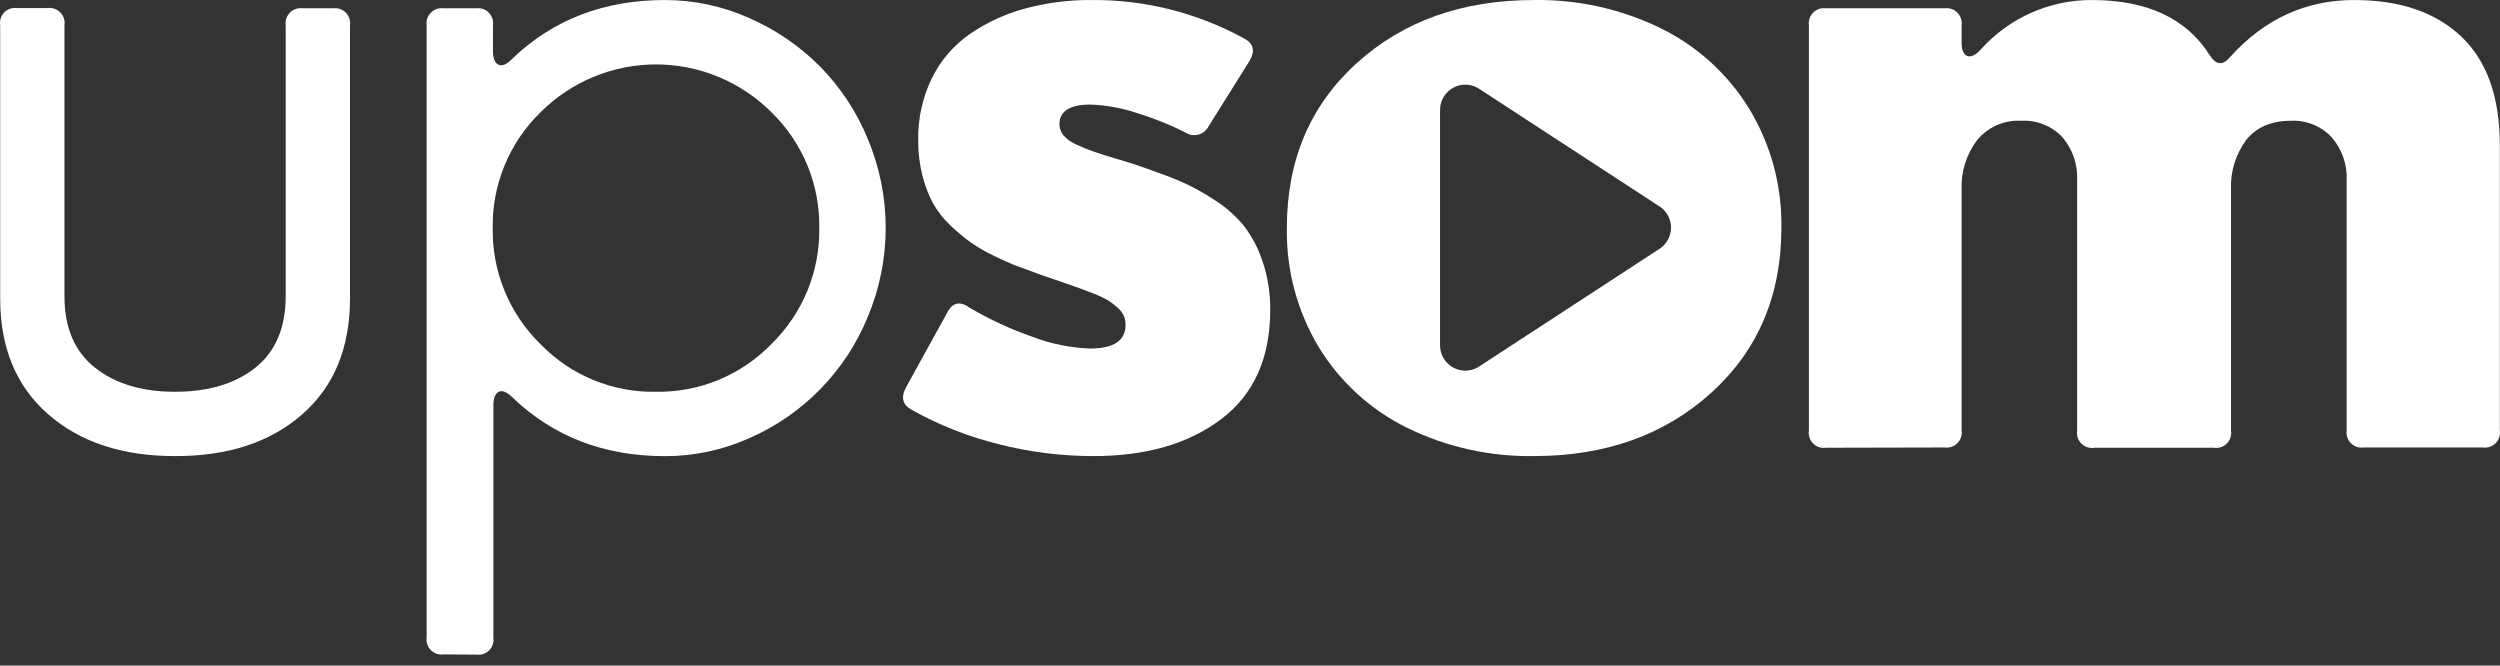
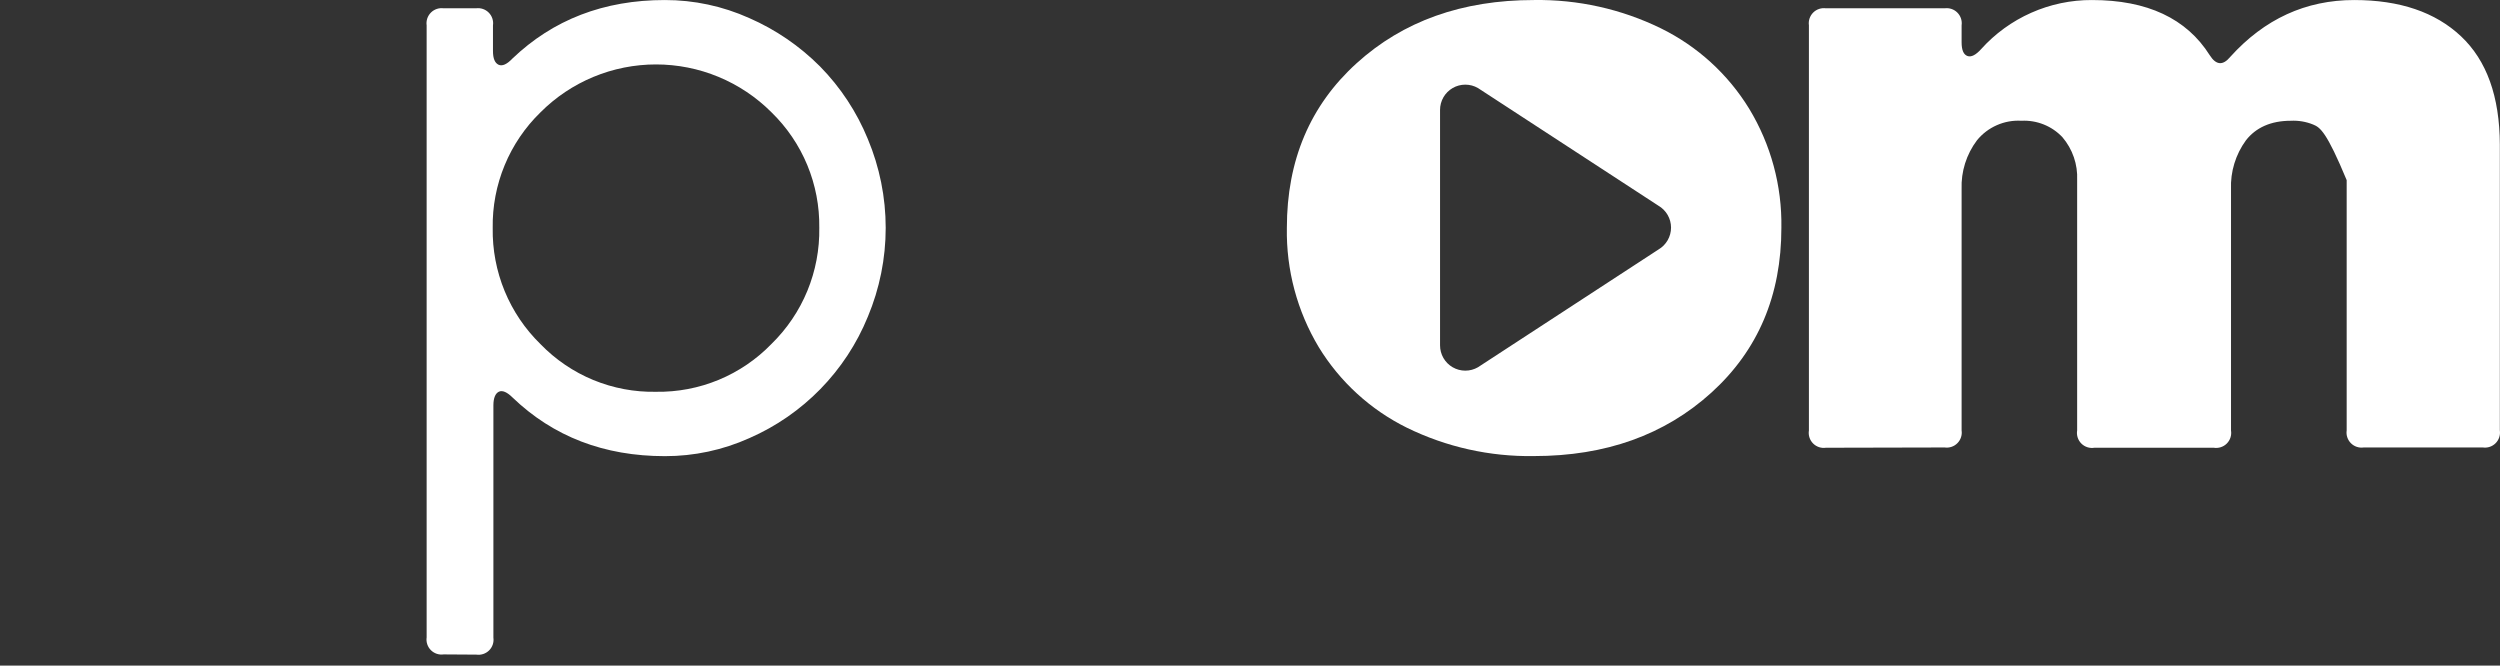
<svg xmlns="http://www.w3.org/2000/svg" width="154" height="41" viewBox="0 0 154 41" fill="none">
  <rect x="0" y="0" width="154" height="41" fill="#333333" stroke="none" />
-   <path d="M10.772 28.095C7.526 28.095 4.921 27.233 2.957 25.51C0.993 23.788 0.011 21.411 0.011 18.381V1.547C-0.011 1.406 4.7505e-06 1.262 0.043 1.127C0.086 0.991 0.16 0.867 0.26 0.765C0.359 0.663 0.48 0.586 0.615 0.539C0.749 0.492 0.893 0.477 1.034 0.495H2.923C3.066 0.475 3.211 0.489 3.348 0.535C3.484 0.581 3.608 0.658 3.709 0.76C3.811 0.862 3.888 0.986 3.933 1.122C3.978 1.259 3.992 1.404 3.971 1.547V18.255C3.971 20.194 4.598 21.658 5.853 22.649C7.107 23.639 8.747 24.134 10.772 24.134C12.835 24.134 14.487 23.639 15.73 22.649C16.973 21.658 17.596 20.194 17.599 18.255V1.564C17.578 1.421 17.592 1.276 17.637 1.139C17.683 1.003 17.759 0.878 17.861 0.776C17.962 0.674 18.086 0.597 18.223 0.551C18.359 0.505 18.504 0.492 18.647 0.511H20.511C20.654 0.492 20.799 0.505 20.935 0.551C21.072 0.597 21.196 0.674 21.297 0.776C21.399 0.878 21.475 1.003 21.521 1.139C21.566 1.276 21.579 1.421 21.559 1.564V18.398C21.559 21.431 20.577 23.807 18.613 25.527C16.649 27.247 14.036 28.103 10.772 28.095Z" fill="white" />
  <path d="M27.329 40.312C27.186 40.332 27.041 40.319 26.905 40.274C26.768 40.228 26.644 40.152 26.543 40.05C26.441 39.948 26.364 39.825 26.319 39.688C26.273 39.551 26.26 39.406 26.281 39.264V1.564C26.261 1.421 26.274 1.276 26.319 1.139C26.365 1.003 26.441 0.878 26.543 0.776C26.644 0.674 26.768 0.597 26.905 0.551C27.041 0.505 27.186 0.492 27.329 0.511H29.32C29.462 0.492 29.607 0.505 29.744 0.551C29.88 0.597 30.004 0.674 30.105 0.776C30.207 0.878 30.284 1.003 30.329 1.139C30.375 1.276 30.388 1.421 30.367 1.564V3.146C30.367 3.605 30.485 3.882 30.712 3.988C30.94 4.093 31.23 3.958 31.554 3.617C34.071 1.207 37.203 0.002 40.952 0.002C42.745 -0.001 44.518 0.378 46.154 1.113C47.781 1.824 49.26 2.835 50.514 4.093C51.777 5.379 52.778 6.898 53.46 8.567C54.185 10.299 54.559 12.159 54.559 14.038C54.559 15.916 54.185 17.776 53.46 19.509C52.094 22.857 49.476 25.54 46.162 26.988C44.527 27.723 42.754 28.102 40.96 28.099C37.212 28.099 34.085 26.896 31.579 24.492C31.239 24.155 30.952 24.029 30.738 24.126C30.523 24.223 30.393 24.505 30.393 24.968V39.277C30.413 39.419 30.4 39.564 30.355 39.701C30.309 39.837 30.233 39.961 30.131 40.063C30.029 40.164 29.905 40.241 29.769 40.286C29.632 40.332 29.487 40.345 29.345 40.325L27.329 40.312ZM40.413 24.134C41.737 24.155 43.05 23.904 44.273 23.398C45.495 22.891 46.601 22.139 47.522 21.188C48.474 20.259 49.227 19.146 49.734 17.915C50.24 16.685 50.49 15.364 50.468 14.034C50.487 12.709 50.236 11.395 49.73 10.171C49.223 8.947 48.471 7.84 47.522 6.917C46.588 5.982 45.479 5.241 44.259 4.735C43.038 4.229 41.73 3.969 40.409 3.969C39.088 3.969 37.78 4.229 36.559 4.735C35.339 5.241 34.23 5.982 33.297 6.917C32.345 7.841 31.593 8.951 31.087 10.177C30.58 11.403 30.329 12.72 30.351 14.046C30.329 15.377 30.579 16.697 31.085 17.927C31.592 19.158 32.344 20.272 33.297 21.201C34.218 22.152 35.325 22.904 36.549 23.409C37.774 23.913 39.089 24.16 40.413 24.134Z" fill="white" />
-   <path d="M67.319 28.095C65.358 28.092 63.404 27.845 61.503 27.358C59.642 26.895 57.85 26.188 56.175 25.254C55.594 24.945 55.475 24.477 55.817 23.848L58.343 19.269C58.667 18.625 59.138 18.52 59.748 18.966C60.977 19.688 62.274 20.287 63.62 20.755C64.746 21.183 65.935 21.424 67.138 21.47C68.603 21.47 69.335 20.982 69.335 20.014C69.339 19.806 69.296 19.601 69.209 19.412C69.106 19.214 68.962 19.039 68.788 18.899C68.608 18.744 68.417 18.604 68.216 18.478C67.952 18.33 67.678 18.202 67.395 18.095C67.046 17.96 66.747 17.842 66.49 17.75L65.392 17.367C64.912 17.207 64.55 17.072 64.239 16.971L62.719 16.416C62.215 16.223 61.721 16.005 61.238 15.763C60.729 15.526 60.242 15.244 59.782 14.922C59.337 14.598 58.915 14.244 58.519 13.861C58.097 13.463 57.739 13.001 57.459 12.493C57.179 11.96 56.965 11.394 56.819 10.81C56.644 10.112 56.558 9.395 56.562 8.676C56.532 7.341 56.82 6.018 57.404 4.817C57.944 3.713 58.76 2.768 59.773 2.073C60.801 1.373 61.939 0.851 63.14 0.528C64.469 0.168 65.841 -0.009 67.218 0.002C70.498 -0.029 73.731 0.781 76.608 2.355C77.222 2.663 77.341 3.132 76.966 3.76L74.44 7.796C74.376 7.92 74.285 8.028 74.176 8.114C74.066 8.2 73.94 8.262 73.805 8.295C73.67 8.329 73.529 8.334 73.392 8.31C73.255 8.285 73.125 8.232 73.009 8.154C72.032 7.663 71.014 7.258 69.967 6.942C69.059 6.64 68.112 6.472 67.155 6.441C65.893 6.441 65.261 6.862 65.261 7.645C65.261 7.896 65.348 8.14 65.505 8.335C65.73 8.587 66.01 8.784 66.322 8.912C66.681 9.08 67.049 9.229 67.425 9.358C67.77 9.476 68.266 9.636 68.931 9.829C69.596 10.023 70.126 10.2 70.556 10.355C71.44 10.662 72.18 10.94 72.778 11.197C73.481 11.511 74.156 11.883 74.798 12.308C75.481 12.737 76.092 13.271 76.608 13.89C77.115 14.553 77.507 15.295 77.769 16.087C78.097 17.055 78.258 18.071 78.245 19.092C78.245 22.061 77.235 24.305 75.215 25.826C73.195 27.347 70.563 28.103 67.319 28.095Z" fill="white" />
  <path d="M94.493 28.094C91.779 28.139 89.094 27.539 86.657 26.344C84.418 25.236 82.539 23.517 81.236 21.386C79.905 19.168 79.224 16.62 79.271 14.034C79.271 9.875 80.702 6.497 83.564 3.899C86.425 1.301 90.069 0.002 94.493 0.002C97.196 -0.04 99.871 0.555 102.3 1.74C104.551 2.842 106.441 4.562 107.75 6.698C109.089 8.908 109.776 11.45 109.733 14.034C109.733 18.194 108.296 21.578 105.423 24.185C102.55 26.791 98.907 28.094 94.493 28.094ZM91.042 22.623L102.157 15.372C102.394 15.235 102.59 15.038 102.727 14.8C102.864 14.563 102.936 14.295 102.936 14.021C102.936 13.747 102.864 13.478 102.727 13.241C102.59 13.004 102.394 12.807 102.157 12.67L91.042 5.423C90.805 5.286 90.537 5.214 90.263 5.214C89.99 5.214 89.721 5.286 89.484 5.423C89.247 5.56 89.051 5.757 88.914 5.994C88.778 6.231 88.706 6.5 88.707 6.774V21.272C88.706 21.546 88.778 21.815 88.914 22.052C89.051 22.289 89.247 22.486 89.484 22.623C89.721 22.76 89.99 22.832 90.263 22.832C90.537 22.832 90.805 22.76 91.042 22.623V22.623Z" fill="white" />
-   <path d="M112.477 27.581C112.333 27.602 112.186 27.589 112.048 27.543C111.91 27.496 111.785 27.418 111.683 27.314C111.581 27.211 111.505 27.084 111.461 26.946C111.416 26.807 111.406 26.66 111.429 26.516V1.563C111.409 1.421 111.422 1.276 111.467 1.139C111.513 1.003 111.589 0.878 111.691 0.776C111.792 0.674 111.916 0.597 112.053 0.551C112.189 0.505 112.334 0.492 112.477 0.511H119.787C119.93 0.492 120.075 0.505 120.211 0.551C120.348 0.597 120.472 0.674 120.573 0.776C120.675 0.878 120.751 1.003 120.797 1.139C120.842 1.276 120.855 1.421 120.835 1.563V2.607C120.835 3.087 120.957 3.361 121.193 3.449C121.429 3.537 121.715 3.382 122.035 3.028C122.895 2.071 123.948 1.307 125.125 0.786C126.301 0.264 127.574 -0.003 128.861 0.002C132.27 0.002 134.69 1.136 136.121 3.403C136.511 4.017 136.932 4.051 137.383 3.504C139.49 1.169 142.035 0.002 145.018 0.002C147.823 0.002 150.018 0.747 151.6 2.237C153.182 3.727 153.979 5.947 153.99 8.899V26.516C154.011 26.659 153.998 26.804 153.952 26.94C153.907 27.077 153.83 27.201 153.729 27.302C153.627 27.404 153.503 27.481 153.366 27.526C153.23 27.572 153.085 27.584 152.942 27.564H145.603C145.46 27.584 145.315 27.572 145.179 27.526C145.042 27.481 144.918 27.404 144.817 27.302C144.715 27.201 144.638 27.077 144.593 26.94C144.547 26.804 144.534 26.659 144.555 26.516V11.096C144.595 10.133 144.267 9.191 143.637 8.461C143.316 8.117 142.924 7.848 142.488 7.671C142.052 7.494 141.582 7.415 141.112 7.439C139.883 7.439 138.962 7.86 138.351 8.642C137.714 9.515 137.389 10.576 137.43 11.656V26.516C137.454 26.661 137.443 26.809 137.398 26.949C137.353 27.089 137.276 27.216 137.172 27.32C137.068 27.424 136.942 27.502 136.802 27.547C136.662 27.593 136.514 27.604 136.369 27.581H129.017C128.871 27.605 128.723 27.594 128.582 27.549C128.442 27.504 128.315 27.426 128.211 27.322C128.107 27.218 128.029 27.091 127.984 26.951C127.939 26.81 127.928 26.661 127.952 26.516V11.096C127.996 10.13 127.671 9.184 127.043 8.449C126.72 8.107 126.327 7.84 125.891 7.666C125.455 7.492 124.987 7.414 124.518 7.439C123.999 7.408 123.48 7.501 123.005 7.711C122.529 7.92 122.11 8.239 121.782 8.642C121.129 9.508 120.795 10.572 120.835 11.656V26.516C120.856 26.659 120.843 26.804 120.797 26.94C120.752 27.077 120.675 27.201 120.573 27.302C120.472 27.404 120.348 27.481 120.211 27.526C120.075 27.572 119.93 27.584 119.787 27.564L112.477 27.581Z" fill="white" />
+   <path d="M112.477 27.581C112.333 27.602 112.186 27.589 112.048 27.543C111.91 27.496 111.785 27.418 111.683 27.314C111.581 27.211 111.505 27.084 111.461 26.946C111.416 26.807 111.406 26.66 111.429 26.516V1.563C111.409 1.421 111.422 1.276 111.467 1.139C111.513 1.003 111.589 0.878 111.691 0.776C111.792 0.674 111.916 0.597 112.053 0.551C112.189 0.505 112.334 0.492 112.477 0.511H119.787C119.93 0.492 120.075 0.505 120.211 0.551C120.348 0.597 120.472 0.674 120.573 0.776C120.675 0.878 120.751 1.003 120.797 1.139C120.842 1.276 120.855 1.421 120.835 1.563V2.607C120.835 3.087 120.957 3.361 121.193 3.449C121.429 3.537 121.715 3.382 122.035 3.028C122.895 2.071 123.948 1.307 125.125 0.786C126.301 0.264 127.574 -0.003 128.861 0.002C132.27 0.002 134.69 1.136 136.121 3.403C136.511 4.017 136.932 4.051 137.383 3.504C139.49 1.169 142.035 0.002 145.018 0.002C147.823 0.002 150.018 0.747 151.6 2.237C153.182 3.727 153.979 5.947 153.99 8.899V26.516C154.011 26.659 153.998 26.804 153.952 26.94C153.907 27.077 153.83 27.201 153.729 27.302C153.627 27.404 153.503 27.481 153.366 27.526C153.23 27.572 153.085 27.584 152.942 27.564H145.603C145.46 27.584 145.315 27.572 145.179 27.526C145.042 27.481 144.918 27.404 144.817 27.302C144.715 27.201 144.638 27.077 144.593 26.94C144.547 26.804 144.534 26.659 144.555 26.516V11.096C143.316 8.117 142.924 7.848 142.488 7.671C142.052 7.494 141.582 7.415 141.112 7.439C139.883 7.439 138.962 7.86 138.351 8.642C137.714 9.515 137.389 10.576 137.43 11.656V26.516C137.454 26.661 137.443 26.809 137.398 26.949C137.353 27.089 137.276 27.216 137.172 27.32C137.068 27.424 136.942 27.502 136.802 27.547C136.662 27.593 136.514 27.604 136.369 27.581H129.017C128.871 27.605 128.723 27.594 128.582 27.549C128.442 27.504 128.315 27.426 128.211 27.322C128.107 27.218 128.029 27.091 127.984 26.951C127.939 26.81 127.928 26.661 127.952 26.516V11.096C127.996 10.13 127.671 9.184 127.043 8.449C126.72 8.107 126.327 7.84 125.891 7.666C125.455 7.492 124.987 7.414 124.518 7.439C123.999 7.408 123.48 7.501 123.005 7.711C122.529 7.92 122.11 8.239 121.782 8.642C121.129 9.508 120.795 10.572 120.835 11.656V26.516C120.856 26.659 120.843 26.804 120.797 26.94C120.752 27.077 120.675 27.201 120.573 27.302C120.472 27.404 120.348 27.481 120.211 27.526C120.075 27.572 119.93 27.584 119.787 27.564L112.477 27.581Z" fill="white" />
</svg>